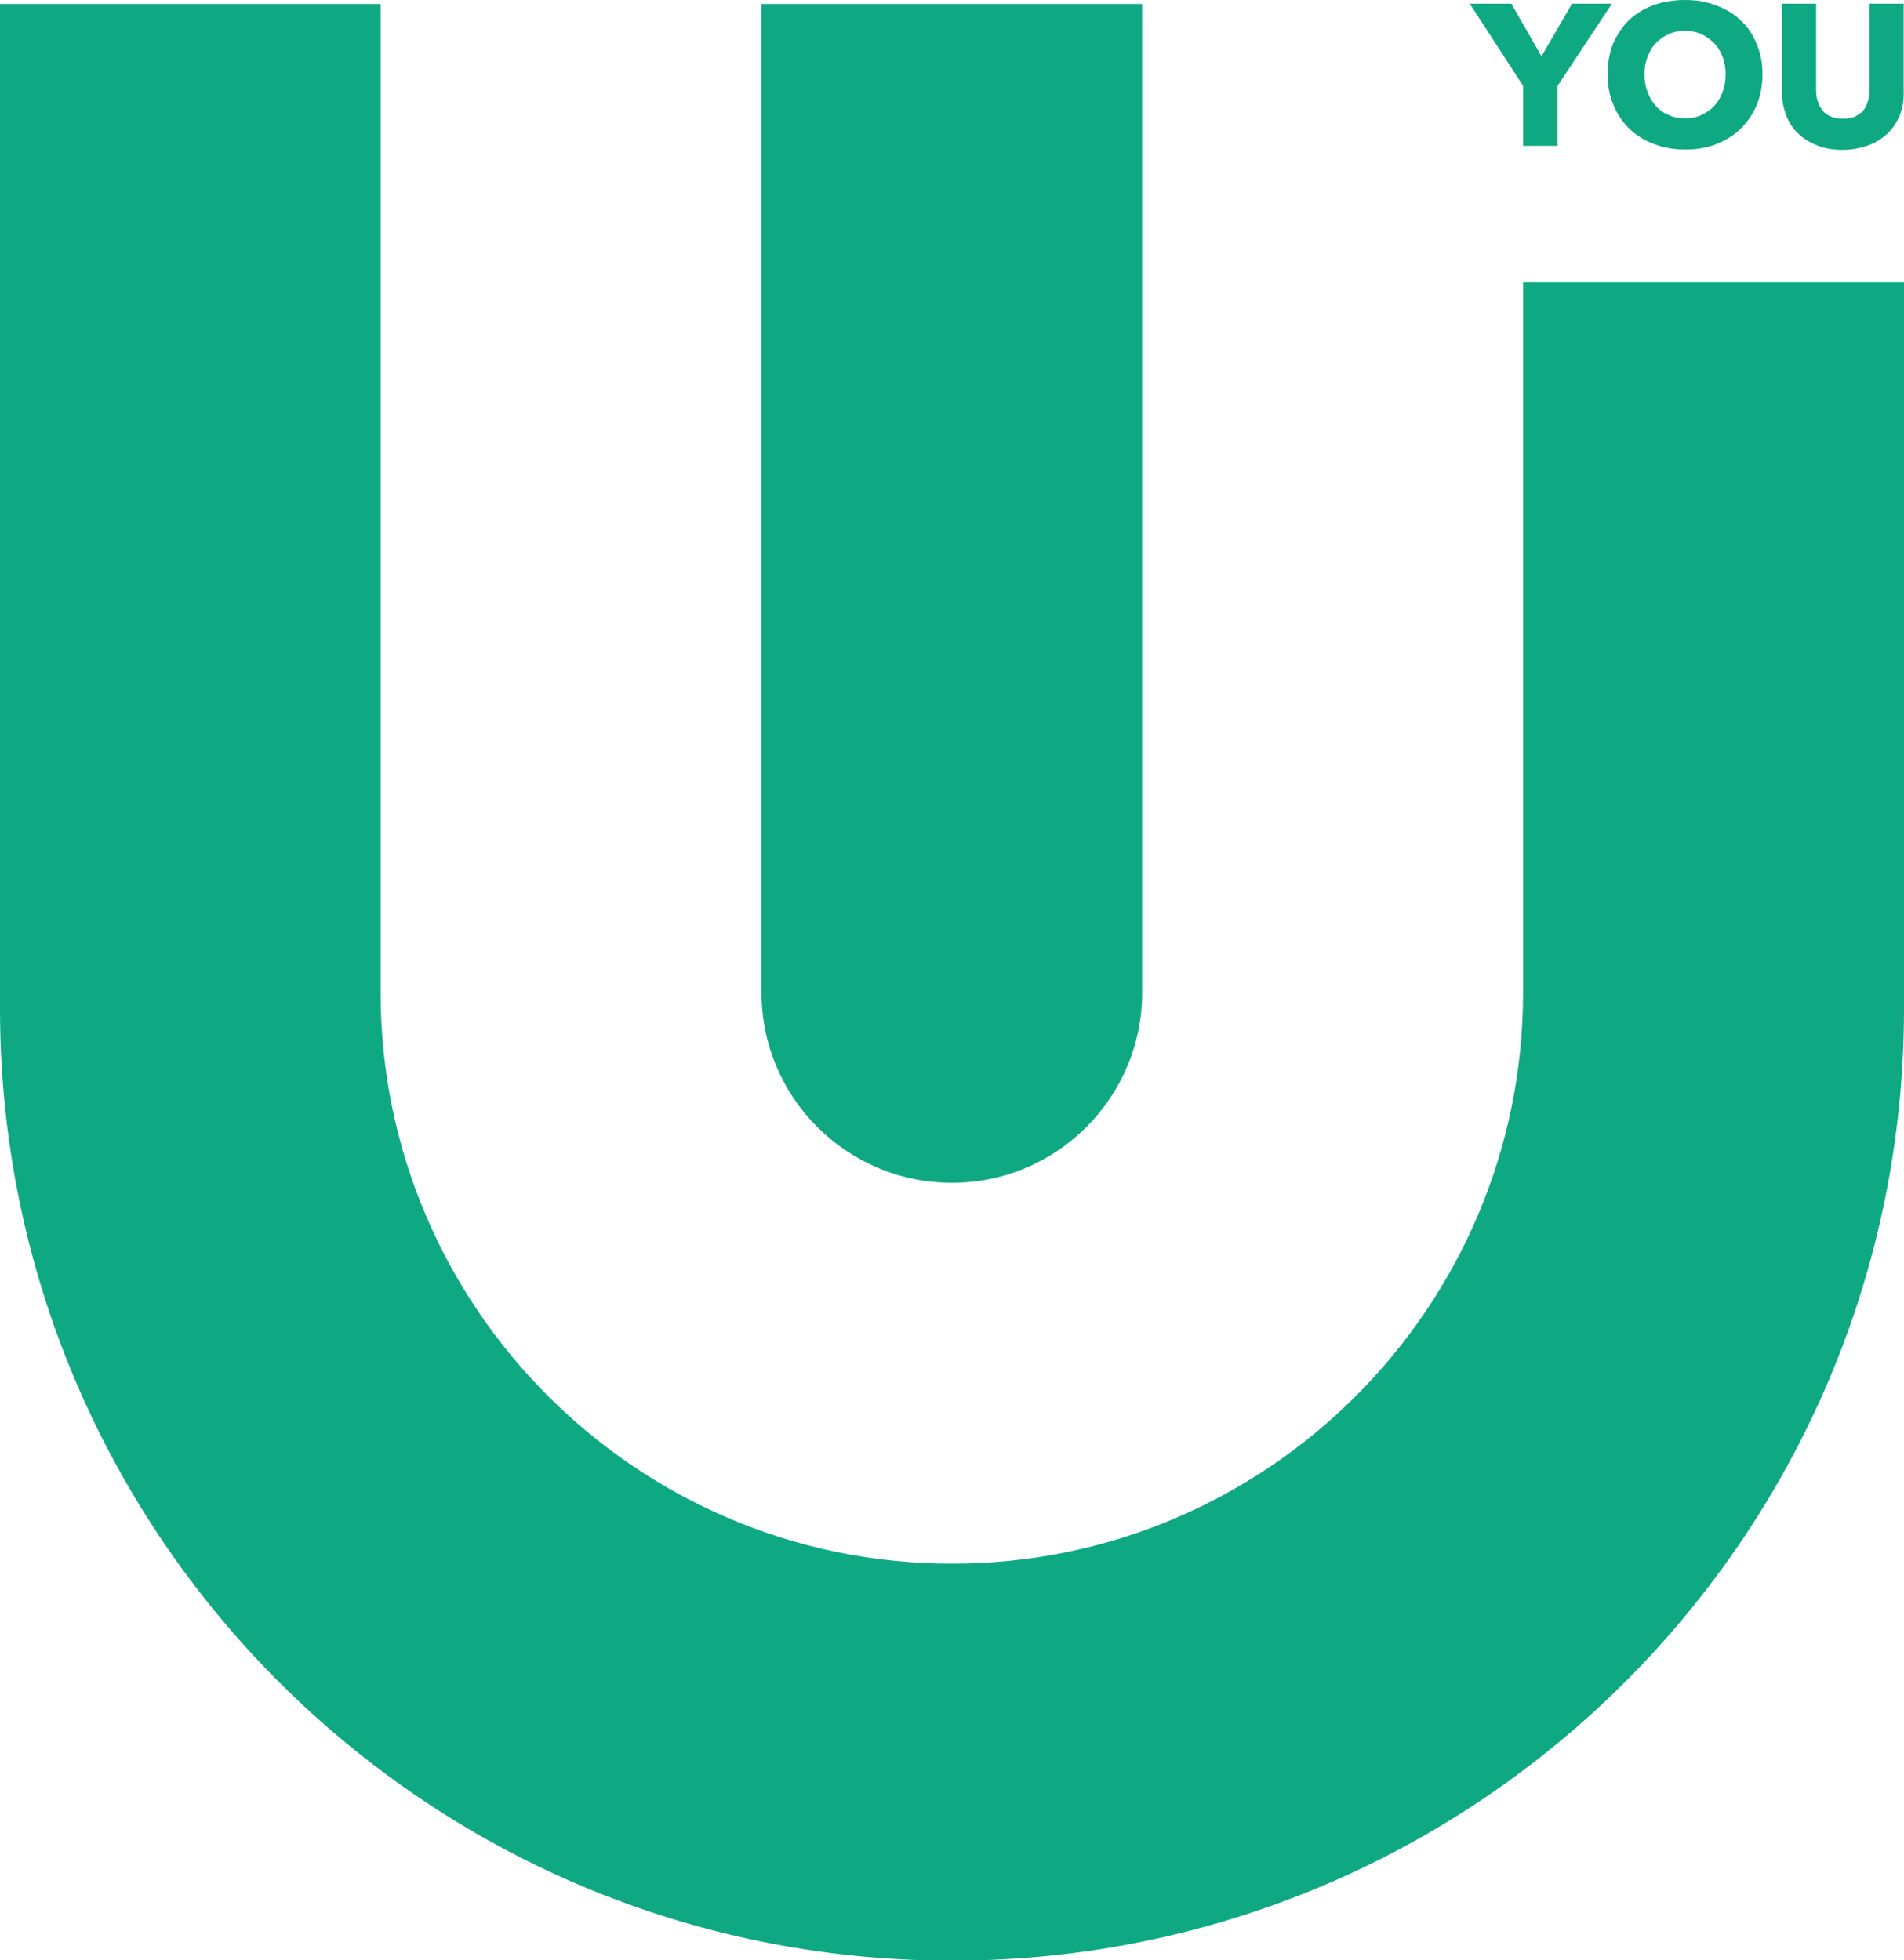
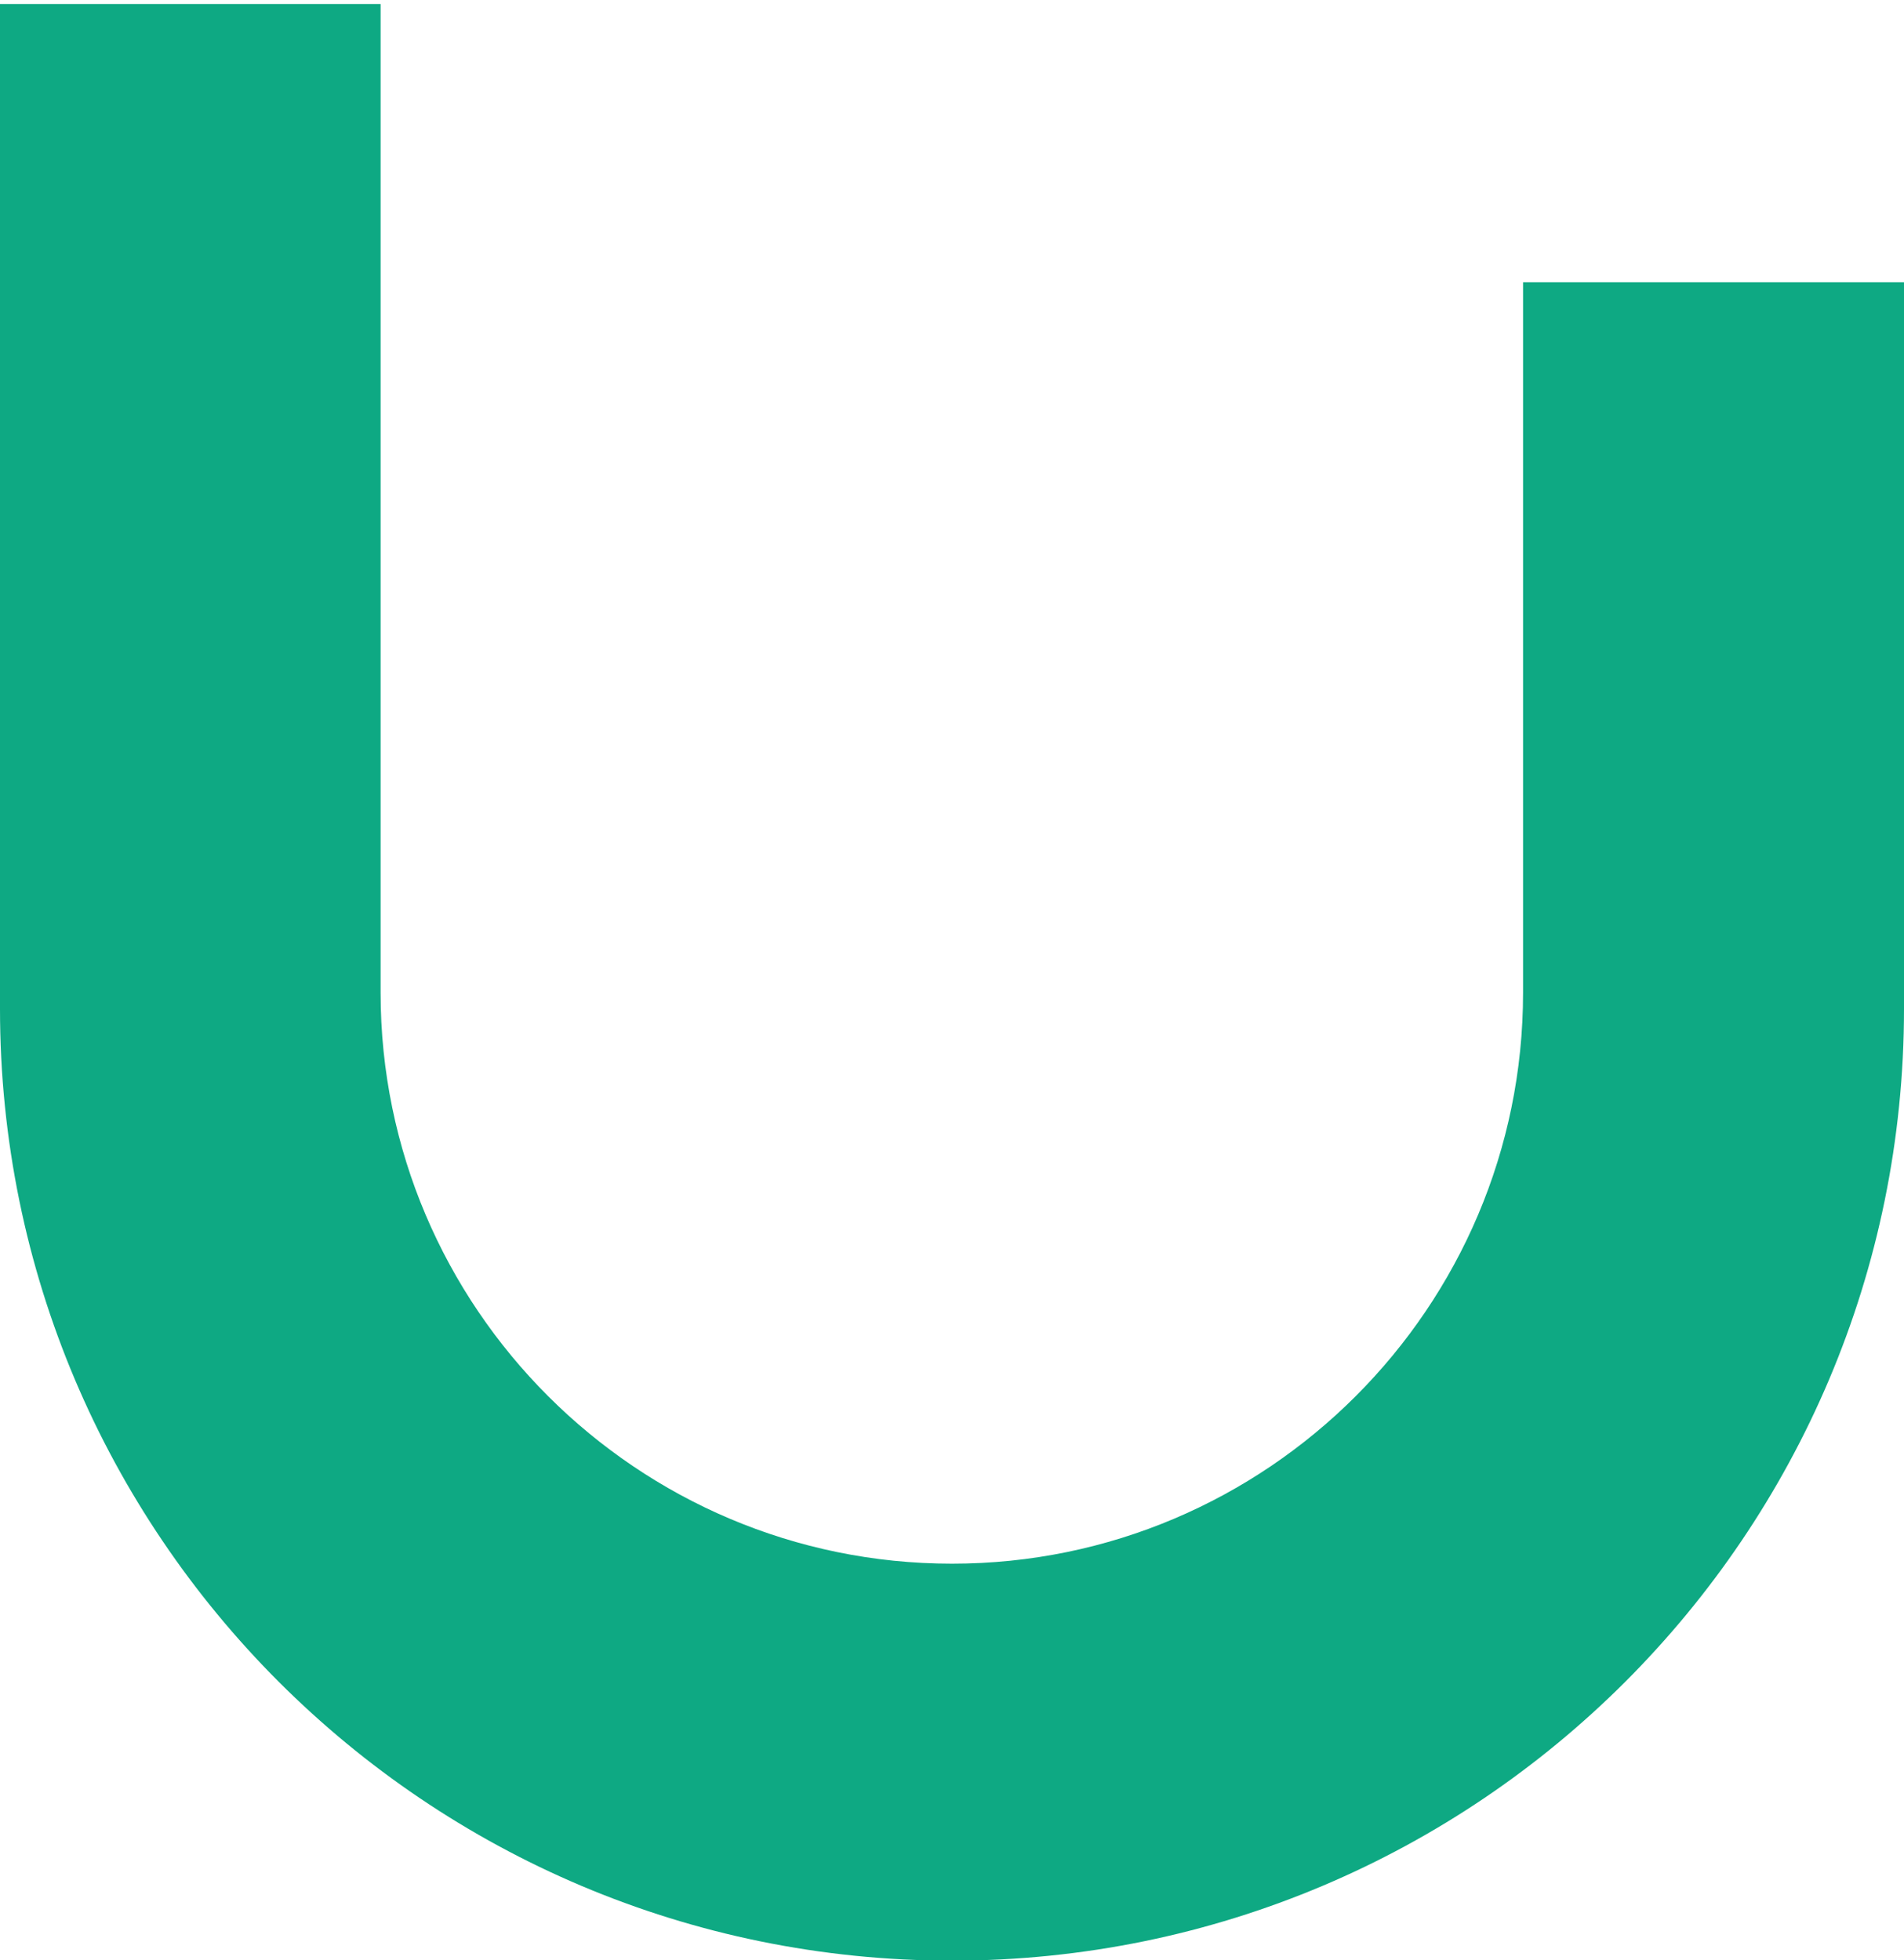
<svg xmlns="http://www.w3.org/2000/svg" version="1.1" id="Layer_1" x="0px" y="0px" viewBox="0 0 56.78 58.47" style="enable-background:new 0 0 56.78 58.47;" xml:space="preserve">
  <style type="text/css">
	.st0{fill:#0EA983;}
</style>
  <g>
    <g>
      <g>
        <path class="st0" d="M45.42,8.42v21.19c0,9.39-7.64,17.03-17.03,17.03S11.35,39,11.35,29.61V0.12H0v29.97     c0,15.68,12.71,28.39,28.39,28.39s28.39-12.71,28.39-28.39V8.42H45.42z" />
-         <path class="st0" d="M28.39,35.28c3.13,0,5.67-2.55,5.67-5.67V0.12H22.71v29.49C22.71,32.74,25.26,35.28,28.39,35.28" />
      </g>
-       <polygon class="st0" points="46.45,2.56 46.45,4.35 45.42,4.35 45.42,2.56 43.83,0.11 45.07,0.11 45.97,1.68 46.88,0.11     48.07,0.11   " />
-       <path class="st0" d="M52.56,2.21c0,0.34-0.06,0.64-0.17,0.92c-0.12,0.28-0.28,0.51-0.48,0.71c-0.21,0.2-0.45,0.35-0.73,0.46    c-0.28,0.11-0.59,0.16-0.92,0.16c-0.33,0-0.64-0.05-0.92-0.16C49.05,4.2,48.8,4.04,48.6,3.85c-0.21-0.2-0.37-0.44-0.48-0.71    C48,2.86,47.94,2.55,47.94,2.21c0-0.34,0.06-0.65,0.17-0.92c0.12-0.27,0.28-0.51,0.48-0.7c0.21-0.19,0.45-0.34,0.73-0.44    C49.61,0.05,49.92,0,50.25,0c0.33,0,0.64,0.05,0.92,0.16c0.28,0.1,0.53,0.25,0.73,0.44c0.21,0.19,0.37,0.42,0.48,0.7    C52.5,1.57,52.56,1.88,52.56,2.21 M51.46,2.21c0-0.18-0.03-0.36-0.09-0.51c-0.06-0.16-0.14-0.3-0.25-0.41    c-0.11-0.11-0.23-0.2-0.38-0.27c-0.15-0.07-0.31-0.1-0.49-0.1c-0.18,0-0.34,0.03-0.49,0.1c-0.15,0.07-0.28,0.16-0.38,0.27    c-0.11,0.11-0.19,0.25-0.25,0.41c-0.06,0.16-0.09,0.33-0.09,0.51c0,0.19,0.03,0.37,0.09,0.53c0.06,0.16,0.14,0.3,0.25,0.42    c0.11,0.12,0.23,0.21,0.38,0.27c0.15,0.07,0.31,0.1,0.49,0.1c0.18,0,0.34-0.03,0.49-0.1c0.15-0.07,0.28-0.16,0.38-0.27    c0.11-0.12,0.19-0.25,0.25-0.42C51.43,2.58,51.46,2.41,51.46,2.21" />
-       <path class="st0" d="M56.65,3.45c-0.09,0.21-0.21,0.39-0.37,0.54c-0.16,0.15-0.35,0.27-0.58,0.35c-0.23,0.08-0.48,0.13-0.75,0.13    c-0.28,0-0.53-0.04-0.75-0.13c-0.22-0.08-0.41-0.2-0.57-0.35c-0.16-0.15-0.28-0.33-0.36-0.54c-0.08-0.21-0.13-0.44-0.13-0.7V0.11    h1.02v2.56c0,0.12,0.01,0.23,0.04,0.33c0.03,0.1,0.08,0.2,0.14,0.28c0.06,0.08,0.14,0.15,0.25,0.19c0.1,0.05,0.22,0.07,0.37,0.07    c0.14,0,0.27-0.02,0.37-0.07c0.1-0.05,0.18-0.11,0.25-0.19C55.64,3.2,55.68,3.1,55.71,3c0.03-0.1,0.04-0.21,0.04-0.33V0.11h1.02    v2.64C56.78,3.01,56.73,3.24,56.65,3.45" />
    </g>
  </g>
</svg>